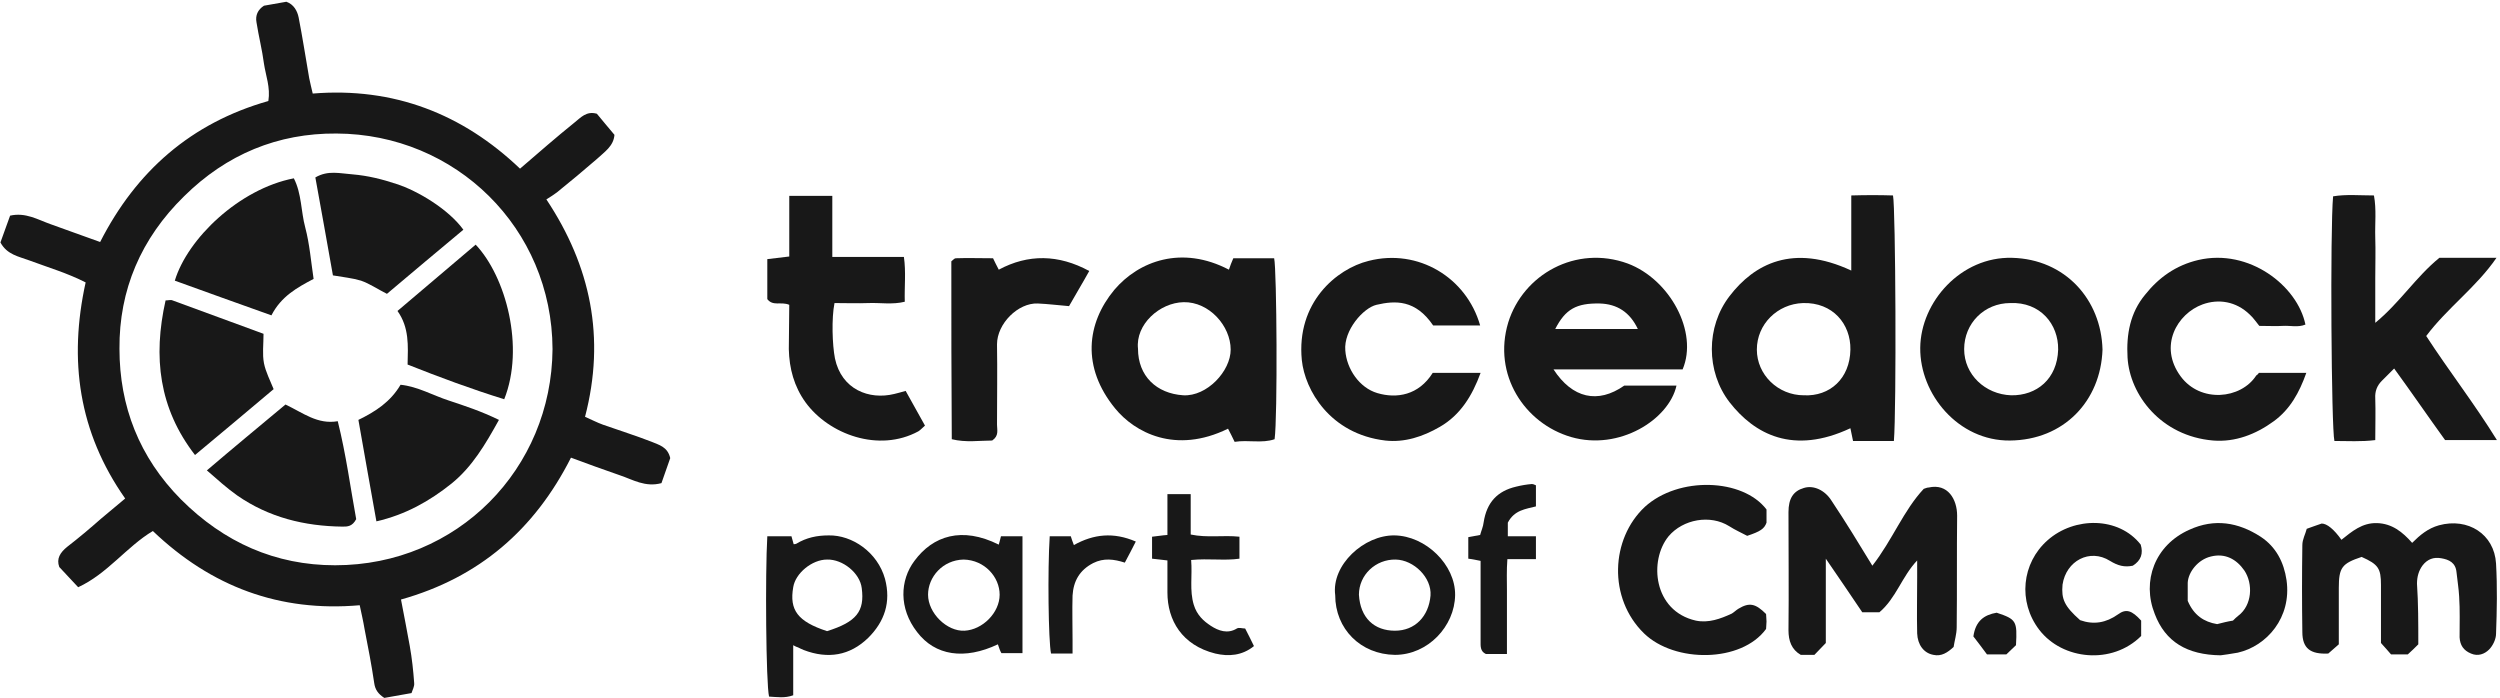
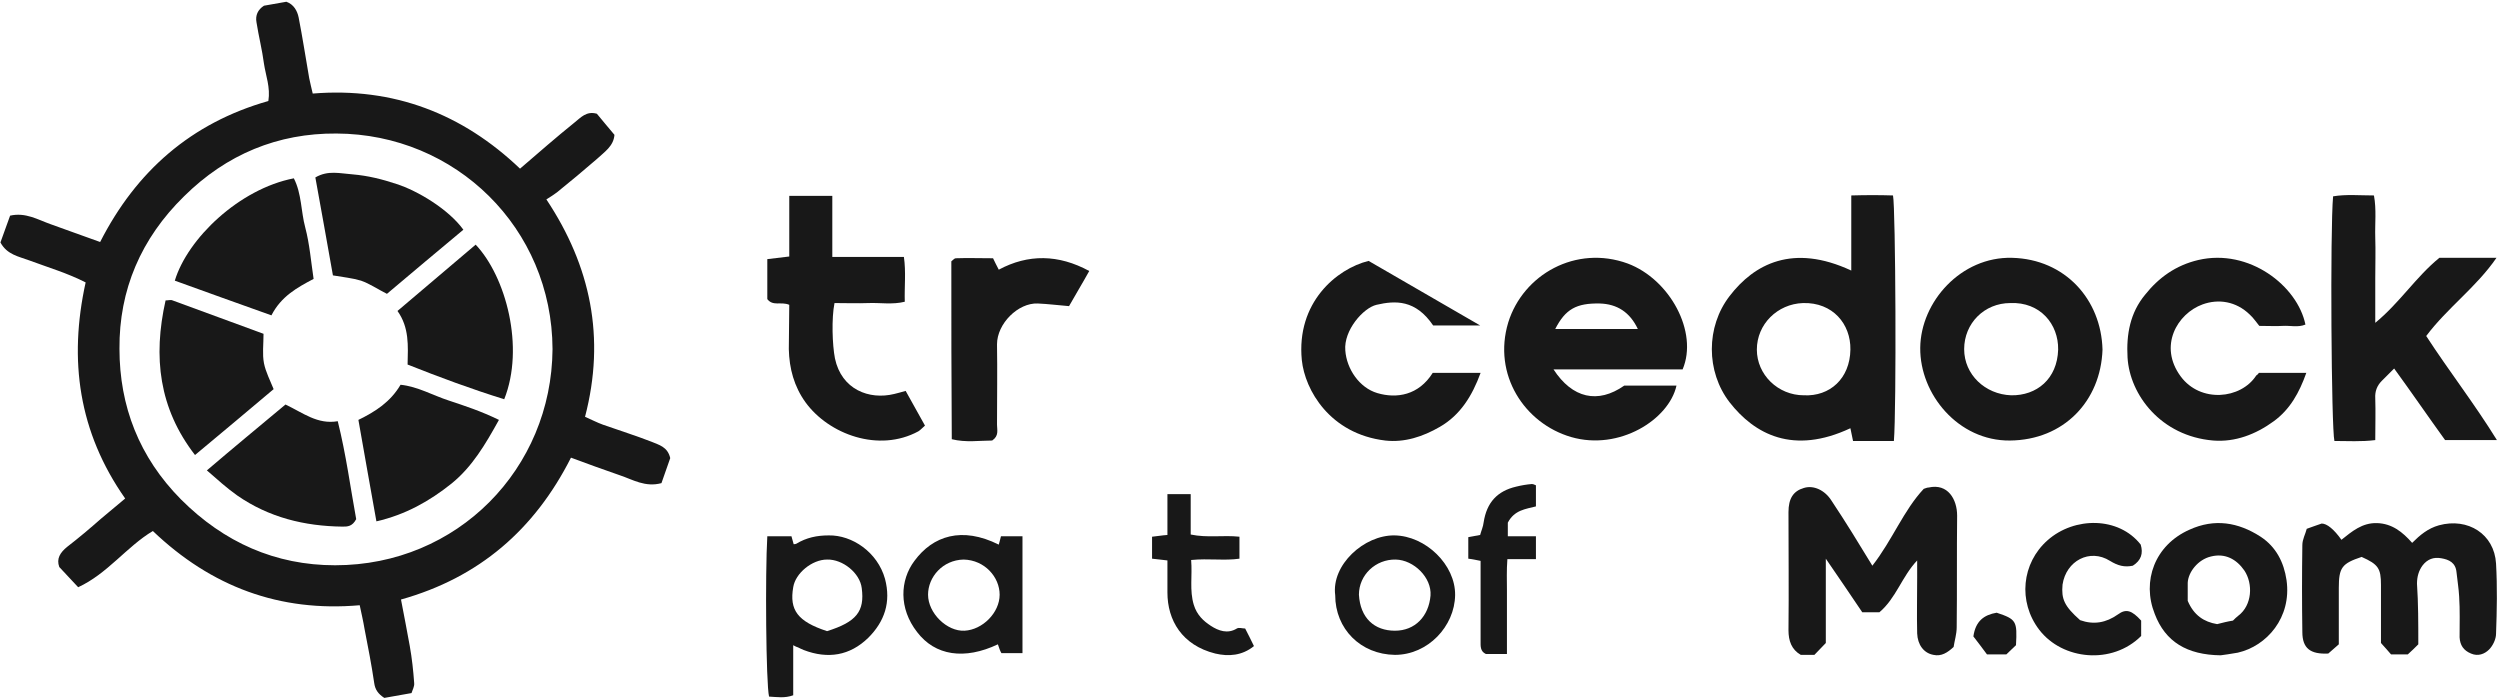
<svg xmlns="http://www.w3.org/2000/svg" version="1.1" id="Layer_1" x="0px" y="0px" viewBox="0 0 569.2 158.9" style="enable-background:new 0 0 569.2 158.9;" xml:space="preserve">
  <style type="text/css">
	.st0{fill:#181818;}
</style>
  <path class="st0" d="M81.9,137.8c-18.2,1.6-33.8-4.2-47.1-16.9c-6,3.6-10.3,9.7-17,12.8c-1.5-1.6-2.9-3.1-4.3-4.6  c-0.7-1.9,0.2-3.3,1.8-4.6c2.6-2,5.2-4.2,7.7-6.4c1.8-1.5,3.6-3,5.5-4.6c-10.6-15.1-12.9-31.5-9-49.2c-4.1-2.1-8.5-3.4-12.8-5  c-2.4-0.9-5.1-1.3-6.6-4.1c0.7-1.9,1.5-4.1,2.2-6.1c3.5-0.8,6.3,0.9,9.1,1.9c3.7,1.3,7.4,2.7,11.4,4.1c8.2-16.1,20.7-27.1,38.3-32.1  c0.5-3.1-0.6-5.8-1-8.5c-0.4-3.1-1.2-6.2-1.7-9.4c-0.3-1.6,0.3-2.9,1.7-3.8c1.7-0.3,3.4-0.6,5.1-0.9C66.9,1,67.7,2.5,68,4  c0.9,4.6,1.6,9.2,2.4,13.8c0.2,1.1,0.5,2.1,0.8,3.5c18.4-1.5,34.1,4.6,47.2,17.1c4.3-3.7,8.3-7.2,12.4-10.5c1.4-1.1,2.7-2.7,5.1-2  c1.2,1.5,2.6,3.1,4,4.8c-0.2,2.6-2.3,3.9-4,5.5c-3,2.6-6,5.1-9.1,7.6c-0.7,0.5-1.4,1-2.4,1.6c10.1,15.2,13.5,31.5,8.8,49.5  c1.4,0.6,2.7,1.3,4.1,1.8c3.7,1.3,7.5,2.5,11.1,3.9c1.6,0.7,3.6,1.1,4.2,3.7c-0.6,1.7-1.3,3.7-2,5.7c-3.7,1-6.5-0.8-9.5-1.8  c-3.7-1.3-7.4-2.6-11.1-4c-8.3,16.4-20.9,27.3-38.7,32.3c0.7,3.7,1.4,7.2,2,10.6c0.5,2.8,0.8,5.6,1,8.4c0.1,0.8-0.4,1.6-0.6,2.3  c-2.3,0.4-4.4,0.8-6.2,1.1c-1.4-0.9-2.1-1.9-2.3-3.4c-0.6-4.1-1.4-8.2-2.2-12.3C82.7,141.4,82.3,139.7,81.9,137.8z M125.8,79.5  c-0.1-27.6-22.1-49-49.2-49.1c-13.3-0.1-25,4.7-34.7,14.3C32.1,54.3,27.1,66,27.2,79.4c0,13.1,4.5,24.7,14,34.3  c9.8,9.8,21.5,15,35.1,15C104.2,128.7,125.6,106.7,125.8,79.5z" />
  <path class="st0" d="M431.2,100.4c-1.1,0-1.9,0-2.8,0c-2.1,0-4.2,0-6.5,0c-0.2-1-0.4-1.9-0.6-2.9c-13,6.1-21.8,1.4-27.5-5.9  c-5.4-7-5.4-17.2,0-24.2c5.6-7.3,14.4-12,27.7-5.8c0-5.7,0-11.2,0-17.1c3.4-0.1,6.4-0.1,9.5,0C431.6,47.3,431.8,93.3,431.2,100.4z   M410.7,90c5.9,0.3,10.5-3.8,10.6-10.4c0.1-5.8-4-10.8-10.8-10.6c-5.8,0.2-10.5,4.8-10.5,10.6C400,85.3,404.8,90,410.7,90z" />
-   <path class="st0" d="M279.8,61.4c0.3-0.9,0.6-1.7,1-2.6c3.2,0,6.3,0,9.3,0c0.6,2.6,0.8,36.2,0.1,41.2c-2.9,1-6,0.1-9.1,0.6  c-0.5-1.1-1-2-1.5-3c-12,5.9-21.3,0.8-25.7-4.6c-7.7-9.4-6.5-19.4-0.2-27C259.3,59.4,269.1,55.8,279.8,61.4z M259.1,79.4  c0,6.2,4.2,10.2,10.3,10.6c5.4,0.3,10.8-5.5,10.8-10.4c0-5.4-4.9-10.9-10.7-10.8C264,68.9,258.5,73.9,259.1,79.4z" />
  <path class="st0" d="M383.1,84.1c-9.8,0-19.5,0-29.4,0c4.3,6.6,10.1,7.9,16.1,3.7c4,0,7.9,0,11.9,0c-1.7,7.7-13,14.9-24,11.7  c-10.6-3.1-17.9-14.2-14.3-26.1c3.4-10.9,15.4-17.7,27.2-13.4C380.2,63.6,386.7,75.6,383.1,84.1z M372.9,74.9  c-1.8-3.8-4.7-5.7-8.7-5.8c-5.3-0.1-7.8,1.3-10.1,5.8C360.2,74.9,366.4,74.9,372.9,74.9z" />
  <path class="st0" d="M556.7,100.2c-3.9-5.4-7.6-10.8-11.6-16.3c-1.1,1.1-1.9,1.9-2.8,2.8c-1.1,1.1-1.6,2.4-1.5,4  c0.1,3.1,0,6.2,0,9.5c-3.2,0.4-6.3,0.2-9.3,0.2c-0.7-2.8-1-48.1-0.3-55.7c3-0.5,6.1-0.2,9.3-0.2c0.6,3.2,0.2,6.4,0.3,9.6  c0.1,3.1,0,6.2,0,9.3c0,3.2,0,6.5,0,10.1c5.6-4.6,9.3-10.5,14.6-14.8c4.3,0,8.5,0,13,0c-4.6,6.7-11.2,11.4-16,17.8  c5.2,8,10.9,15.3,16.1,23.7C564.1,100.2,560.5,100.2,556.7,100.2z" />
  <path class="st0" d="M478.7,79.6c-0.4,11.7-8.8,20.6-21.1,20.7c-11.7,0.1-20.5-10.5-20.4-21.1c0.1-10.5,9.3-20.8,20.9-20.5  C470.2,59,478.4,68.2,478.7,79.6z M457.7,69c-5.9,0-10.5,4.6-10.5,10.5c0,5.8,4.8,10.3,10.7,10.5c5.8,0.1,10.5-3.7,10.7-10.4  C468.7,73.8,464.5,68.7,457.7,69z" />
  <path class="st0" d="M426.3,128.8c4.6-5.9,7.1-12.6,11.7-17.5c0.6-0.2,0.8-0.3,1.1-0.3c4.4-1,6.5,2.7,6.5,6.4  c-0.1,8.5,0,16.9-0.1,25.4c0,1.6-0.5,3.1-0.7,4.5c-1.4,1.3-2.8,2.2-4.6,1.8c-2.2-0.4-3.6-2.3-3.7-4.9c-0.1-4.2,0-8.5,0-12.7  c0-1.2,0-2.4,0-3.9c-3.5,3.7-4.8,8.6-8.6,11.8c-1.2,0-2.4,0-3.9,0c-2.6-3.9-5.3-7.8-8.3-12.2c0,6.7,0,12.9,0,19.2  c-0.9,0.9-1.7,1.8-2.6,2.7c-1.1,0-2,0-3.1,0c-2.1-1.2-2.8-3.2-2.8-5.6c0.1-9,0-17.9,0-26.9c0-3.1,1.1-4.8,3.5-5.5  c2.2-0.7,4.8,0.5,6.3,2.9C420.2,118.8,423.2,123.7,426.3,128.8z" />
  <path class="st0" d="M179.7,69.4c-1.9-0.8-3.7,0.4-5-1.3c0-2.8,0-5.8,0-9.1c1.7-0.2,3.2-0.4,5-0.6c0-4.5,0-9.1,0-13.8  c3.4,0,6.4,0,9.8,0c0,4.7,0,9.2,0,13.9c5.5,0,10.7,0,16.3,0c0.5,3.4,0.1,6.8,0.2,10.2c-2.8,0.7-5.6,0.2-8.2,0.3  c-2.6,0.1-5.2,0-7.8,0c-0.7,3.5-0.5,9.5,0.1,12.6c1.5,7.1,7.8,9.5,13.5,8.1c0.8-0.2,1.6-0.4,2.6-0.7c1.5,2.7,2.9,5.2,4.4,7.9  c-0.6,0.5-1,1-1.5,1.3c-9,4.9-20.4,0.7-25.7-6.6c-2.6-3.6-3.7-7.7-3.8-12.1C179.6,76.2,179.7,72.8,179.7,69.4z" />
-   <path class="st0" d="M337,74.1c-3.8,0-7.2,0-10.7,0c-4-5.9-8.6-5.7-12.9-4.7c-3,0.7-7.5,5.8-7.1,10.4c0.3,4.2,3.2,8.5,7.3,9.7  c4.4,1.3,9.4,0.5,12.6-4.6c3.5,0,7.1,0,10.9,0c-1.9,5.2-4.6,9.6-9.3,12.3c-3.8,2.2-8,3.6-12.4,3.1c-12.6-1.5-18.3-11.5-19-18.3  c-1.3-13.1,7.9-20.8,15.2-22.6C322.9,56.5,333.9,63.2,337,74.1z" />
+   <path class="st0" d="M337,74.1c-3.8,0-7.2,0-10.7,0c-4-5.9-8.6-5.7-12.9-4.7c-3,0.7-7.5,5.8-7.1,10.4c0.3,4.2,3.2,8.5,7.3,9.7  c4.4,1.3,9.4,0.5,12.6-4.6c3.5,0,7.1,0,10.9,0c-1.9,5.2-4.6,9.6-9.3,12.3c-3.8,2.2-8,3.6-12.4,3.1c-12.6-1.5-18.3-11.5-19-18.3  c-1.3-13.1,7.9-20.8,15.2-22.6z" />
  <path class="st0" d="M514.3,84.9c3.6,0,7.1,0,10.8,0c-1.6,4.5-3.7,8.3-7.4,11c-4.1,3-8.8,4.8-13.8,4.4c-11.9-1-19-10.4-19.5-18.9  c-0.3-5.3,0.6-10.2,4-14.3c3.1-3.9,7-6.7,12.1-7.9c11.6-2.7,22.6,5.9,24.4,14.7c-1.7,0.7-3.4,0.2-5.1,0.3c-1.6,0.1-3.2,0-5.4,0  c-0.6-0.7-1.3-1.8-2.2-2.6c-3.1-3-7.1-3.6-10.7-2.3c-5.8,2.1-10.1,9.5-5,16.4c4.5,6.1,13.7,5.2,17.2-0.2  C514,85.3,514.2,85.1,514.3,84.9z" />
  <path class="st0" d="M550.6,146.7c-0.7,0.7-1.6,1.6-2.4,2.3c-1.2,0-2.1,0-3.8,0c-0.5-0.6-1.4-1.6-2.3-2.6c0-4.5,0-8.9,0-13.2  c0-3.8-0.6-4.7-4.4-6.4c-4.5,1.5-5.2,2.4-5.2,7.1c0,4.1,0,8.2,0,12.8c-0.7,0.6-1.6,1.4-2.4,2.1c-4.1,0.2-5.9-1.2-5.9-4.9  c-0.1-6.6-0.1-13.2,0-19.8c0-1.3,0.7-2.5,1-3.7c1.3-0.5,2.3-0.8,3.4-1.2c1.2,0,2.8,1.3,4.5,3.7c2.4-1.9,4.7-3.9,8.1-3.8  c3.4,0.1,5.8,2,8,4.5c1.8-1.8,3.6-3.3,6.1-4c6.6-1.8,12.6,2,13,8.7c0.3,5.3,0.2,10.7,0,16c0,1.2-0.7,2.7-1.6,3.6  c-1,1-2.5,1.6-4.1,0.9c-1.7-0.7-2.5-1.9-2.6-3.7c0-3.1,0.1-6.2-0.1-9.3c-0.1-1.8-0.4-3.6-0.6-5.5c-0.2-2.2-1.7-2.9-3.5-3.2  c-1.7-0.3-3.1,0.2-4.2,1.6c-0.9,1.2-1.3,2.6-1.3,4.2C550.6,137.3,550.6,141.8,550.6,146.7z" />
-   <path class="st0" d="M402.2,116c0,1.1,0,2.1,0,3c-0.5,1.4-1.4,2-4.4,3c-1.3-0.7-2.7-1.3-4.1-2.2c-4.3-2.7-10.5-1.6-13.8,2.3  c-4.5,5.5-3.5,17,6.2,19.2c2.9,0.6,5.6-0.4,8.2-1.6c0.5-0.3,1-0.8,1.5-1.1c2.5-1.5,3.9-1.2,6.3,1.2c0,0.5,0.1,1.1,0.1,1.7  c0,0.6-0.1,1.2-0.1,1.7c-5.6,7.7-20.8,7.8-27.8,1c-8.2-8-7.6-21.5,0.2-28.8C382.2,108.4,396.8,108.9,402.2,116z" />
  <path class="st0" d="M216.6,59.5c0.4-0.3,0.7-0.7,1-0.7c2.7-0.1,5.5,0,8.5,0c0.3,0.7,0.8,1.6,1.3,2.6c6.7-3.6,13.6-3.5,20.6,0.3  c-1.6,2.9-3.2,5.5-4.6,8c-2.5-0.2-4.8-0.5-7.1-0.6c-4.5-0.2-9.3,4.6-9.3,9.3c0.1,6.1,0,12.2,0,18.3c0,1.2,0.5,2.5-1.1,3.6  c-2.8,0-6,0.5-9.2-0.3C216.6,86.2,216.6,72.8,216.6,59.5z" />
  <path class="st0" d="M505.6,149.2c-7.7-0.1-12.6-3.1-15-9.4c-3-7.5,0-15.7,7.9-19.2c5.7-2.6,11.1-1.7,16.2,1.6  c3.5,2.3,5.3,5.8,5.9,9.9c1.2,8.5-4.5,15-11.1,16.5C507.9,148.9,506.3,149.1,505.6,149.2z M508.4,141.3c0.4-0.4,0.8-0.8,1.2-1.1  c3.2-2.4,3.4-7.3,1.4-10.3c-1.8-2.6-4.4-4-7.6-3.2c-3,0.7-5.2,3.6-5.3,6c0,1.5,0,3,0,4.1c1.4,3.3,3.7,4.8,6.7,5.3  C506,141.8,507.1,141.5,508.4,141.3z" />
  <path class="st0" d="M174.7,122.1c1.9,0,3.6,0,5.5,0c0.2,0.6,0.3,1.2,0.5,1.8c0.2,0,0.4,0,0.6-0.1c2.3-1.4,4.7-1.9,7.4-1.9  c5.3-0.1,11.1,3.8,12.8,9.9c1.4,5.3-0.1,9.7-3.8,13.4c-4.2,4.1-9.2,4.9-14.7,2.8c-0.5-0.2-0.9-0.4-1.3-0.6c-0.3-0.1-0.6-0.2-1.1-0.5  c0,3.9,0,7.6,0,11.4c-1.9,0.7-3.7,0.4-5.5,0.3C174.4,155.7,174.2,130.6,174.7,122.1z M188.3,143.7c6.7-2.1,8.6-4.5,7.9-9.8  c-0.4-3.4-4.3-6.6-7.9-6.5c-3.4,0-7.2,3.1-7.7,6.3C179.7,138.9,181.6,141.5,188.3,143.7z" />
  <path class="st0" d="M473.6,141.2c3.1,1.1,5.9,0.6,8.6-1.3c1.9-1.4,3.2-0.9,5.3,1.4c0,1.2,0,2.5,0,3.5c-6.6,6.6-17.9,5.5-23.2-1.4  c-4.9-6.4-4-15.2,1.9-20.4c6.1-5.4,16.2-5.4,21.2,1c0.6,2,0.1,3.6-1.8,4.8c-1.9,0.4-3.4,0-5.2-1.1c-4.6-2.9-10,0-10.8,5.4  C469.3,136.4,470,138,473.6,141.2z" />
  <path class="st0" d="M227.2,146.7c-7.6,3.6-14.3,2.6-18.4-2.8c-4.2-5.4-3.9-11.8-0.6-16.2c4.2-5.7,10.8-7.9,19.2-3.7  c0.2-0.6,0.3-1.2,0.5-1.9c1.6,0,3.1,0,4.9,0c0,8.9,0,17.6,0,26.6c-1.6,0-3.1,0-4.8,0C227.7,148.2,227.5,147.6,227.2,146.7z   M219.4,127.4c-4.8,0.1-8.1,4-8.1,8c0,4.2,4.3,8.4,8.3,8.2c4.1-0.2,8-4.1,8-8.2C227.6,131.4,224.2,127.5,219.4,127.4z" />
  <path class="st0" d="M304,135.5c-0.9-6.9,6.6-13.7,13.5-13.6c7.1,0.1,13.9,6.7,13.8,13.6c-0.1,7.1-6.2,13.6-13.7,13.6  C309.8,149,304,143.2,304,135.5z M309.4,135.4c0.3,5.3,3.5,8.2,8.2,8.2c4.6,0,7.7-3.3,8.1-8c0.3-4.1-3.8-8.1-7.9-8.2  C313.2,127.3,309.4,130.9,309.4,135.4z" />
  <path class="st0" d="M271.2,127.5c0.3,3.6-0.4,6.9,0.6,10.2c0.7,2.3,2.2,3.7,3.9,4.8c1.7,1.1,3.8,1.9,5.9,0.6c0.5-0.3,1.2,0,1.9,0  c0.7,1.3,1.3,2.6,2,4c-2.7,2.2-5.8,2.4-8.8,1.7c-7.6-1.9-10.9-7.6-10.9-13.9c0-2.3,0-4.7,0-7.3c-1.2-0.1-2.2-0.3-3.5-0.4  c0-1.6,0-3.2,0-5c1.1-0.1,2.1-0.3,3.5-0.4c0-3.1,0-6.1,0-9.3c1.9,0,3.4,0,5.3,0c0,3,0,5.9,0,9.2c3.8,0.8,7.4,0.1,11.1,0.5  c0,1.6,0,3.2,0,5C278.8,127.7,275.2,127.1,271.2,127.5z" />
  <path class="st0" d="M343.1,148.9c-1.9,0-3.4,0-4.8,0c-1.3-0.6-1.2-1.8-1.2-2.9c0-4.8,0-9.7,0-14.5c0-1.2,0-2.5,0-3.8  c-0.6-0.1-1.1-0.2-1.5-0.3c-0.4-0.1-0.7-0.1-1.3-0.2c0-1.6,0-3.1,0-4.9c0.7-0.1,1.5-0.3,2.7-0.5c0.2-0.8,0.7-1.9,0.8-2.9  c0.7-4.5,3.1-7.1,7.4-8.1c1.2-0.3,2.4-0.5,3.6-0.6c0.2,0,0.5,0.1,0.9,0.3c0,1.5,0,3,0,4.8c-2.3,0.6-4.9,0.8-6.4,3.7  c0,0.6,0,1.7,0,3.1c2.1,0,4.2,0,6.4,0c0,1.8,0,3.4,0,5.2c-2,0-4.1,0-6.5,0c-0.2,2.6-0.1,4.9-0.1,7.2c0,2.4,0,4.7,0,7.1  C343.1,143.9,343.1,146.2,343.1,148.9z" />
-   <path class="st0" d="M239,122.1c1.7,0,3.2,0,4.8,0c0.2,0.6,0.4,1.3,0.7,2c4.5-2.5,9-3,14.1-0.8c-0.8,1.6-1.6,3.1-2.5,4.8  c-2.5-0.8-4.8-1.1-7.2,0.1c-3.1,1.6-4.5,4.1-4.7,7.4c-0.1,3.4,0,6.7,0,10.1c0,1,0,2,0,3.1c-1.8,0-3.4,0-4.9,0  C238.7,146,238.5,129.7,239,122.1z" />
  <path class="st0" d="M456.8,149c-1.8,0-2.9,0-4.4,0c-1-1.4-2.2-2.9-3.1-4.1c0.5-3.5,2.4-4.9,5.3-5.4c4.5,1.5,4.7,1.9,4.4,7.4  C458.5,147.4,457.6,148.2,456.8,149z" />
  <path class="st0" d="M113.6,95.6c-3.1,5.6-6.1,10.7-10.8,14.5c-5,4-10.5,7.1-17.1,8.6c-1.4-8-2.8-15.5-4.1-23.1  c3.9-1.9,7.3-4.1,9.6-8c3.9,0.4,7.3,2.4,11,3.6C105.8,92.4,109.5,93.6,113.6,95.6z" />
  <path class="st0" d="M92.8,83c0.1-4.3,0.4-8.4-2.3-12.2c6-5.1,11.9-10.1,17.8-15.1c6.9,7.3,11.2,23.4,6.5,35.2  C107.4,88.6,100.1,85.9,92.8,83z" />
  <path class="st0" d="M61.8,71.8c-7.6-2.7-14.8-5.3-22-7.9c2.9-9.6,14.7-20.9,27.1-23.3c1.8,3.5,1.6,7.5,2.6,11.2  c1,3.8,1.3,7.7,1.9,11.7C67.6,65.5,64,67.5,61.8,71.8z" />
  <path class="st0" d="M37.7,68.4c0.6,0,1.2-0.2,1.6,0c6.9,2.5,13.8,5.1,20.7,7.6c0,2.5-0.3,4.6,0.1,6.7c0.4,2,1.4,3.9,2.2,5.9  c-5.9,5-11.8,9.9-17.9,15C36.2,93,34.8,81.3,37.7,68.4z" />
  <path class="st0" d="M65,92.1c4,1.9,7.3,4.6,11.9,3.8c1.9,7.6,2.9,15.2,4.2,22.3c-0.9,1.7-2,1.7-3.1,1.7c-8.7-0.1-16.8-2.1-24-7.1  c-2.4-1.7-4.6-3.7-6.9-5.7C53.2,101.9,59,97.1,65,92.1z" />
  <path class="st0" d="M75.8,62.7c-1.3-7.5-2.7-15-4-22.3c2.9-1.7,5.6-0.9,8.5-0.7c3.5,0.3,6.7,1.1,10,2.2c4.7,1.5,11.8,5.7,15.2,10.4  c-5.9,4.9-11.7,9.8-17.4,14.6c-2.2-1.1-3.9-2.3-5.9-3C80.2,63.3,78.1,63.1,75.8,62.7z" />
</svg>